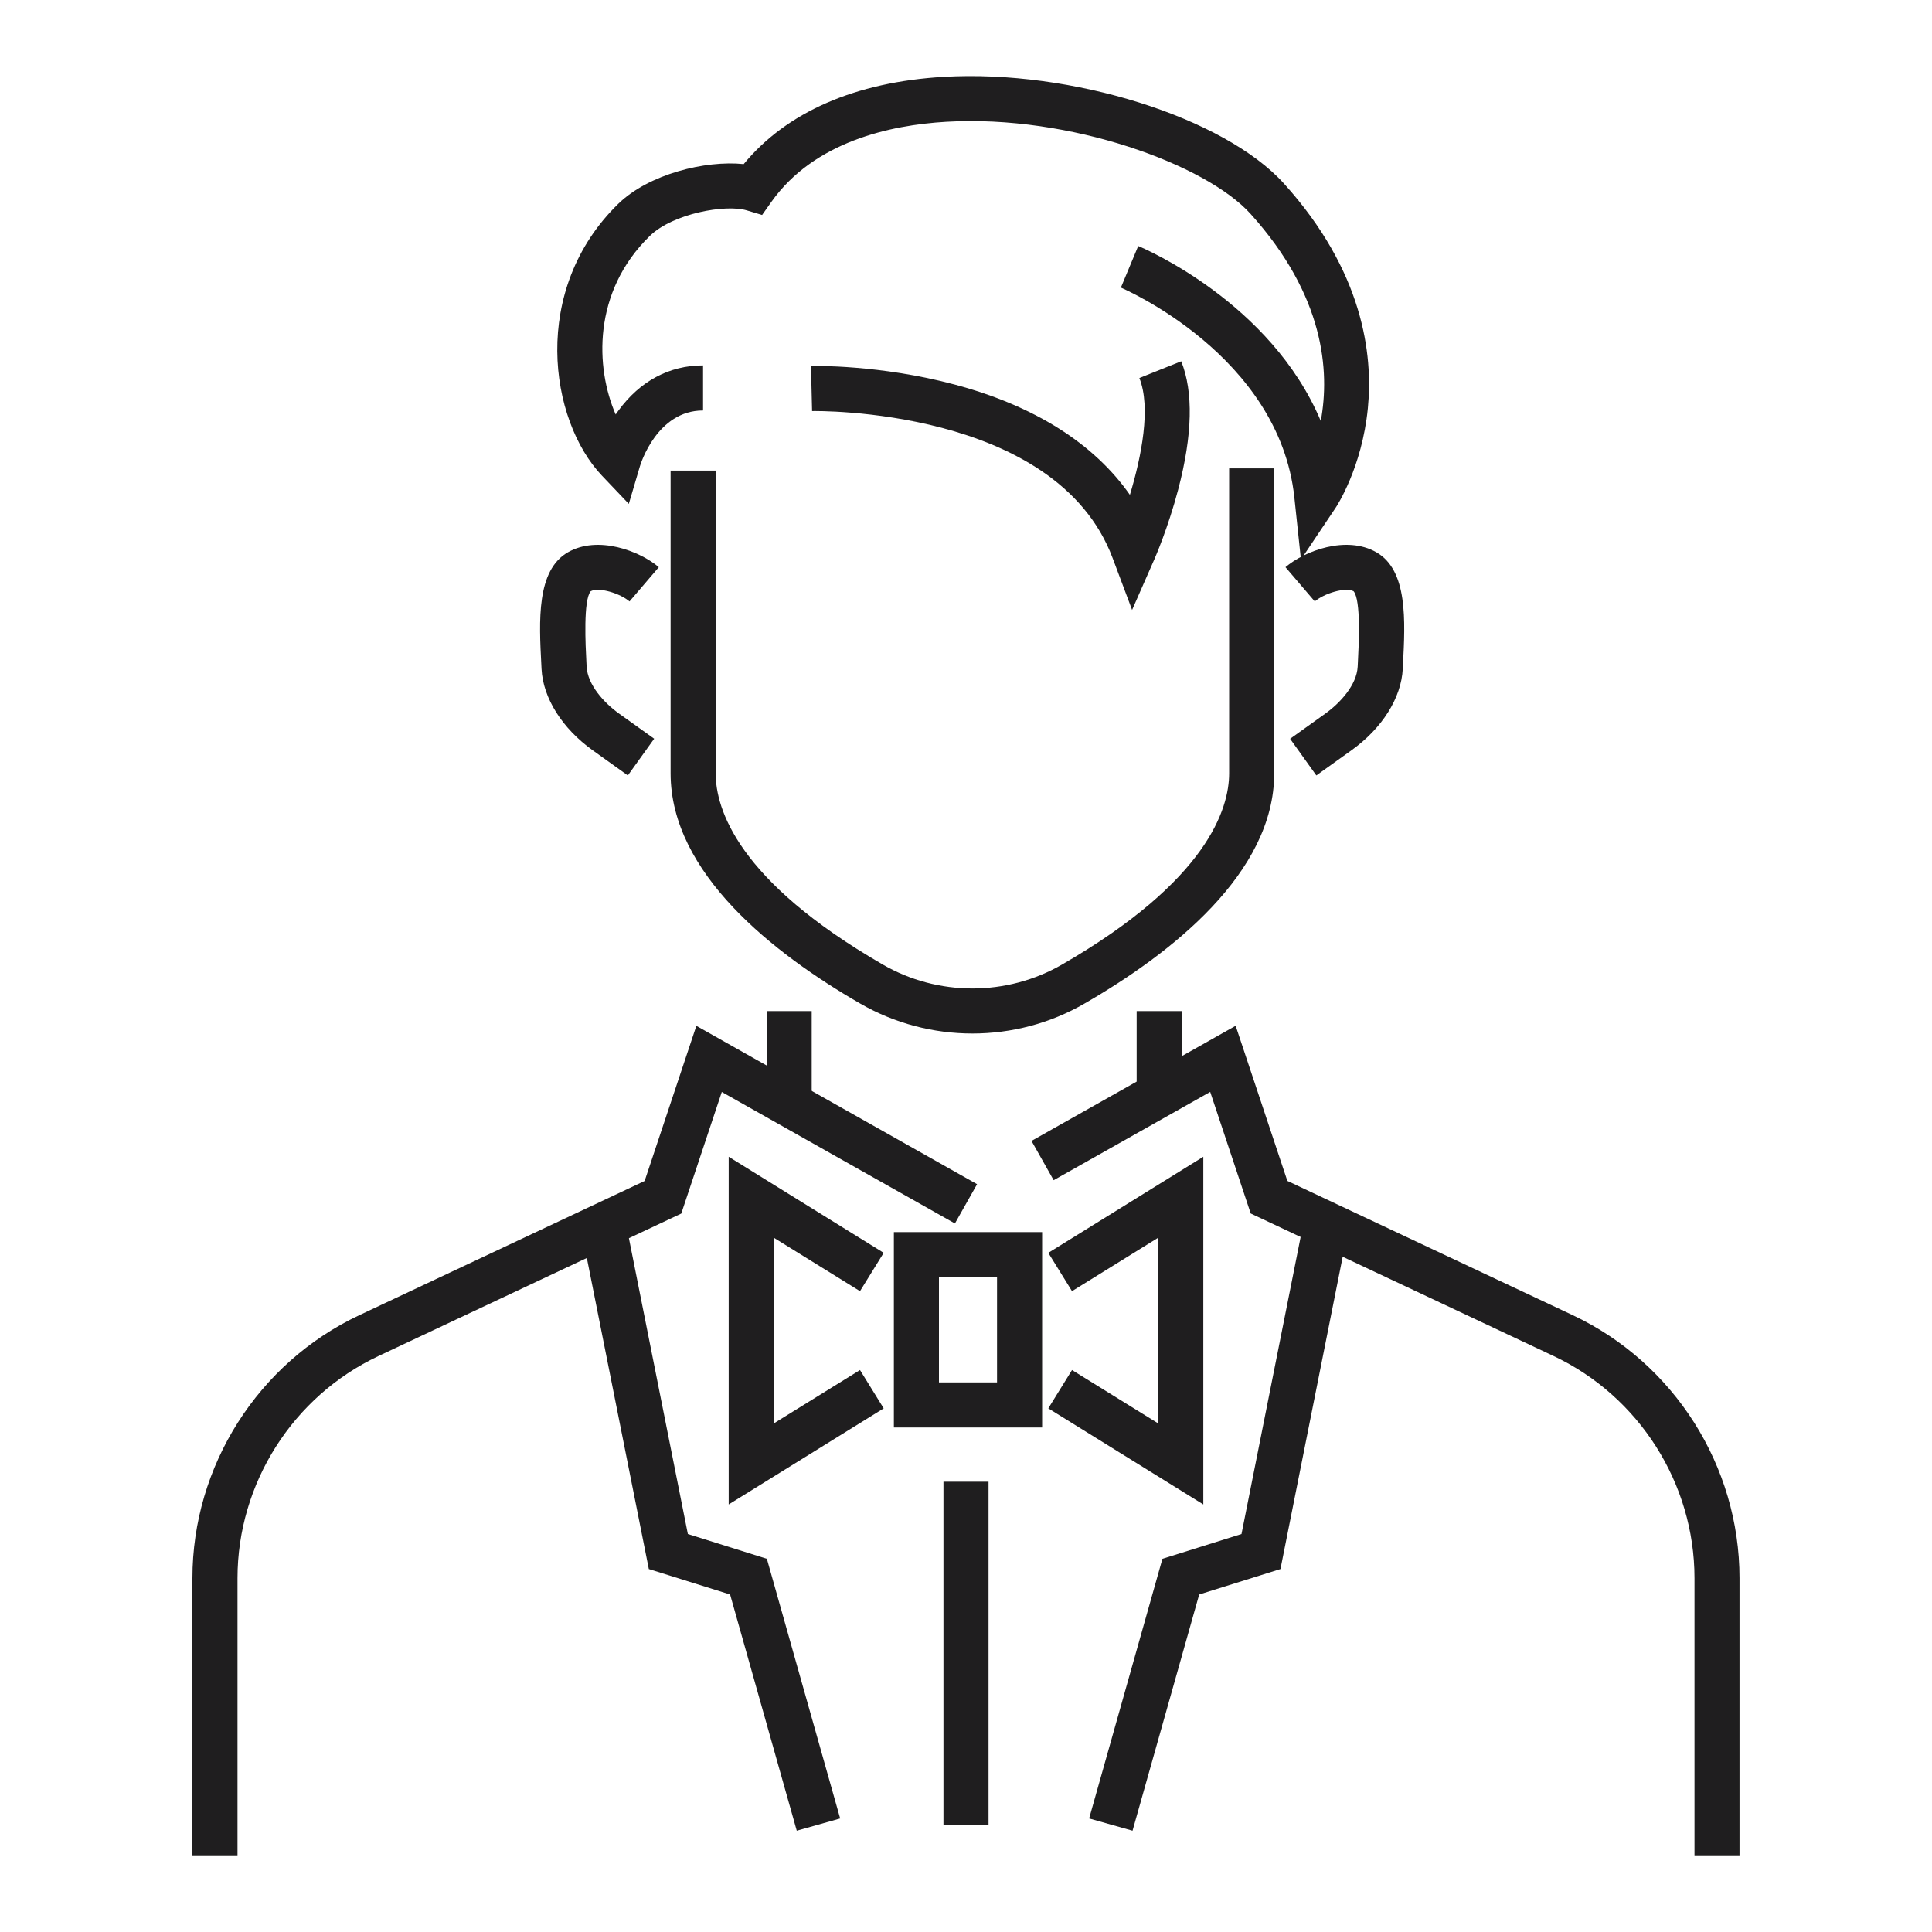
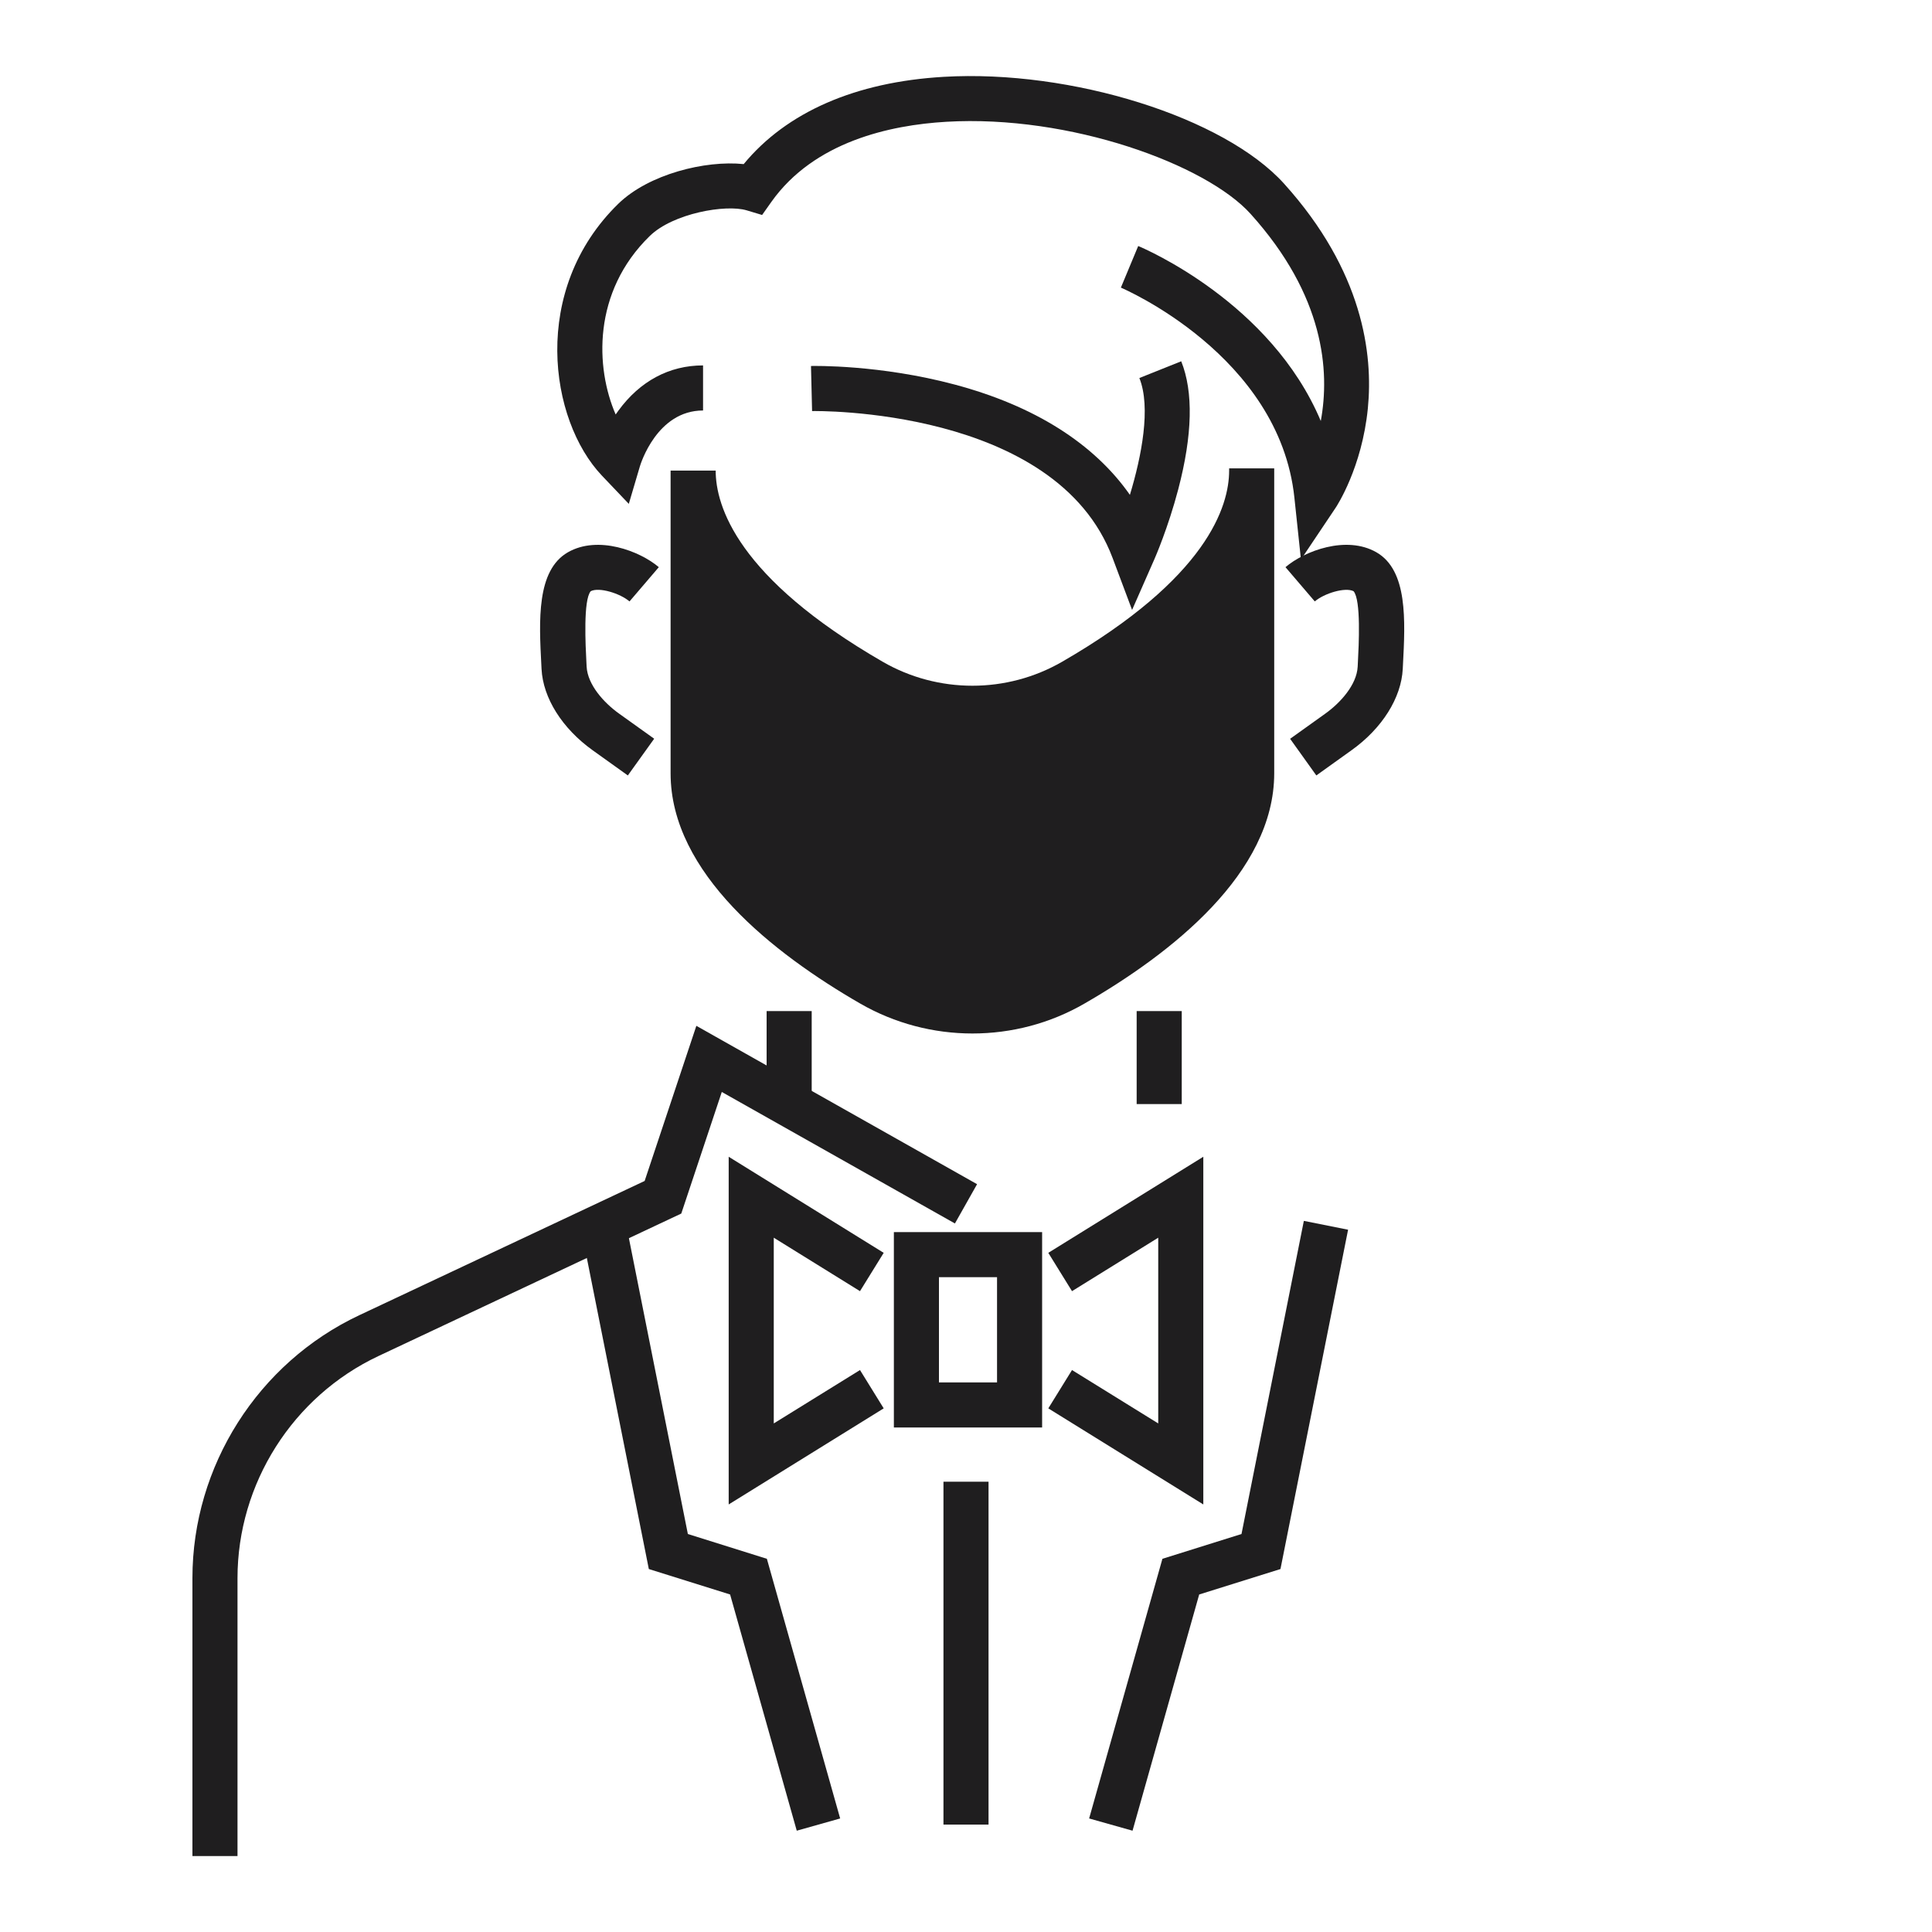
<svg xmlns="http://www.w3.org/2000/svg" version="1.1" id="Layer_1" x="0px" y="0px" viewBox="0 0 300 300" style="enable-background:new 0 0 300 300;" xml:space="preserve">
  <style type="text/css">
	.st0{fill:#1F1E1F;}
</style>
  <g>
    <g>
      <g>
        <g>
          <path class="st0" d="M36.88,288.21h-7v-43.16c0-17.39,10.17-33.41,25.9-40.82l44.32-20.85l8.03-24.09l43.59,24.59l-3.44,6.1      l-36.2-20.42l-6.29,18.88l-47.03,22.13c-13.29,6.26-21.88,19.79-21.88,34.49V288.21z" />
        </g>
        <g>
-           <path class="st0" d="M270.12,288.21h-7v-43.16c0-14.69-8.59-28.23-21.88-34.49l-47.03-22.13l-6.29-18.88l-24.31,13.71l-3.44-6.1      l31.7-17.88l8.03,24.09l44.31,20.85c15.74,7.41,25.9,23.43,25.9,40.82V288.21z" />
-         </g>
+           </g>
        <g>
-           <path class="st0" d="M151,160.48c-6.03,0-12.05-1.55-17.43-4.65c-13.43-7.75-29.44-20.24-29.44-35.75V73.07h7v47.01      c0,5.5,3.37,16.66,25.94,29.69c8.59,4.96,19.26,4.96,27.85,0c22.57-13.02,25.94-24.19,25.94-29.69V72.73h7v47.34      c0,15.51-16.01,28-29.44,35.75C163.06,158.93,157.03,160.48,151,160.48z" />
+           <path class="st0" d="M151,160.48c-6.03,0-12.05-1.55-17.43-4.65c-13.43-7.75-29.44-20.24-29.44-35.75V73.07h7c0,5.5,3.37,16.66,25.94,29.69c8.59,4.96,19.26,4.96,27.85,0c22.57-13.02,25.94-24.19,25.94-29.69V72.73h7v47.34      c0,15.51-16.01,28-29.44,35.75C163.06,158.93,157.03,160.48,151,160.48z" />
        </g>
        <g>
          <rect x="119.04" y="157" class="st0" width="7" height="14.44" />
        </g>
        <g>
          <rect x="176.5" y="157" class="st0" width="7" height="14.44" />
        </g>
        <g>
          <path class="st0" d="M204.4,120.41l-4.07-5.69l5.45-3.9c2.34-1.67,4.89-4.47,5.04-7.3l0.03-0.62c0.14-2.67,0.51-9.74-0.67-11.1      c-1.31-0.66-4.57,0.34-6.02,1.59l-4.55-5.32c2.94-2.52,9.45-4.99,14.12-2.31c4.89,2.81,4.48,10.61,4.12,17.5l-0.03,0.61      c-0.23,4.51-3.21,9.24-7.96,12.63L204.4,120.41z" />
        </g>
        <g>
          <path class="st0" d="M97.49,120.41l-5.45-3.9c-4.75-3.4-7.72-8.12-7.95-12.63l-0.03-0.61c-0.36-6.89-0.77-14.7,4.12-17.51      c4.67-2.68,11.18-0.2,14.12,2.31l-4.55,5.32c-1.45-1.25-4.72-2.26-6.02-1.59c-1.18,1.36-0.81,8.43-0.67,11.1l0.03,0.61      c0.15,2.83,2.7,5.63,5.04,7.3l5.45,3.9L97.49,120.41z" />
        </g>
      </g>
      <g>
        <polygon class="st0" points="123.72,284.27 113.37,247.59 100.75,243.64 90.25,190.95 97.12,189.58 106.81,238.2 119.08,242.05      130.46,282.37    " />
      </g>
      <g>
        <polygon class="st0" points="175.86,284.27 169.12,282.37 180.5,242.05 192.78,238.2 202.46,189.58 209.33,190.95 198.83,243.64      186.21,247.59    " />
      </g>
    </g>
    <g>
      <g>
        <polygon class="st0" points="113.15,233.61 113.15,179.62 137.22,194.54 133.54,200.49 120.15,192.19 120.15,221.03      133.54,212.74 137.22,218.69    " />
      </g>
      <g>
        <polygon class="st0" points="186.85,233.61 162.78,218.69 166.46,212.74 179.85,221.03 179.85,192.19 166.46,200.49      162.78,194.54 186.85,179.62    " />
      </g>
      <g>
        <path class="st0" d="M161.82,221.66H138.8v-30.34h23.02V221.66z M145.8,214.66h9.02v-16.34h-9.02V214.66z" />
      </g>
    </g>
    <g>
      <rect x="146.5" y="230.08" class="st0" width="7" height="53.24" />
    </g>
    <g>
      <path class="st0" d="M175.79,94.71l-3.02-8.05c-8.8-23.47-46.29-22.84-46.67-22.83l-0.17-7c0.43-0.01,10.7-0.22,22.34,2.89    c12.36,3.3,21.6,9.15,27.18,17.12c1.81-5.97,3.3-13.57,1.47-18.14l6.5-2.6c1.91,4.77,1.75,11.45-0.46,19.87    c-1.57,5.98-3.62,10.67-3.71,10.87L175.79,94.71z" />
    </g>
    <g>
      <path class="st0" d="M202.01,86.88l-1.02-9.63c-2.35-22.11-26.7-32.48-26.94-32.59l2.69-6.46c0.98,0.41,20.61,8.78,28.35,27.17    c1.43-7.76,0.57-19.45-10.91-32.17c-6.91-7.66-28.02-15.42-47.25-14.29c-8.72,0.51-20.5,3.08-27.14,12.42l-1.45,2.05l-2.4-0.72    c-3.24-0.97-11.44,0.46-15.05,3.99c-8.92,8.69-8.44,20.47-5.29,27.71c0.13-0.2,0.27-0.39,0.42-0.59c3.36-4.6,7.91-7.03,13.15-7.03    v7c-7.16,0-9.7,8.32-9.81,8.68l-1.72,5.82l-4.18-4.39c-8.17-8.62-11.15-28.85,2.55-42.21c4.71-4.59,13.5-6.78,19.47-6.16    c6.67-8.08,17.35-12.75,31.06-13.55c19.83-1.16,43.55,6.29,52.85,16.59c12.26,13.59,13.84,26.47,13.01,34.88    c-0.91,9.21-4.83,15.19-5,15.44L202.01,86.88z" />
    </g>
  </g>
</svg>